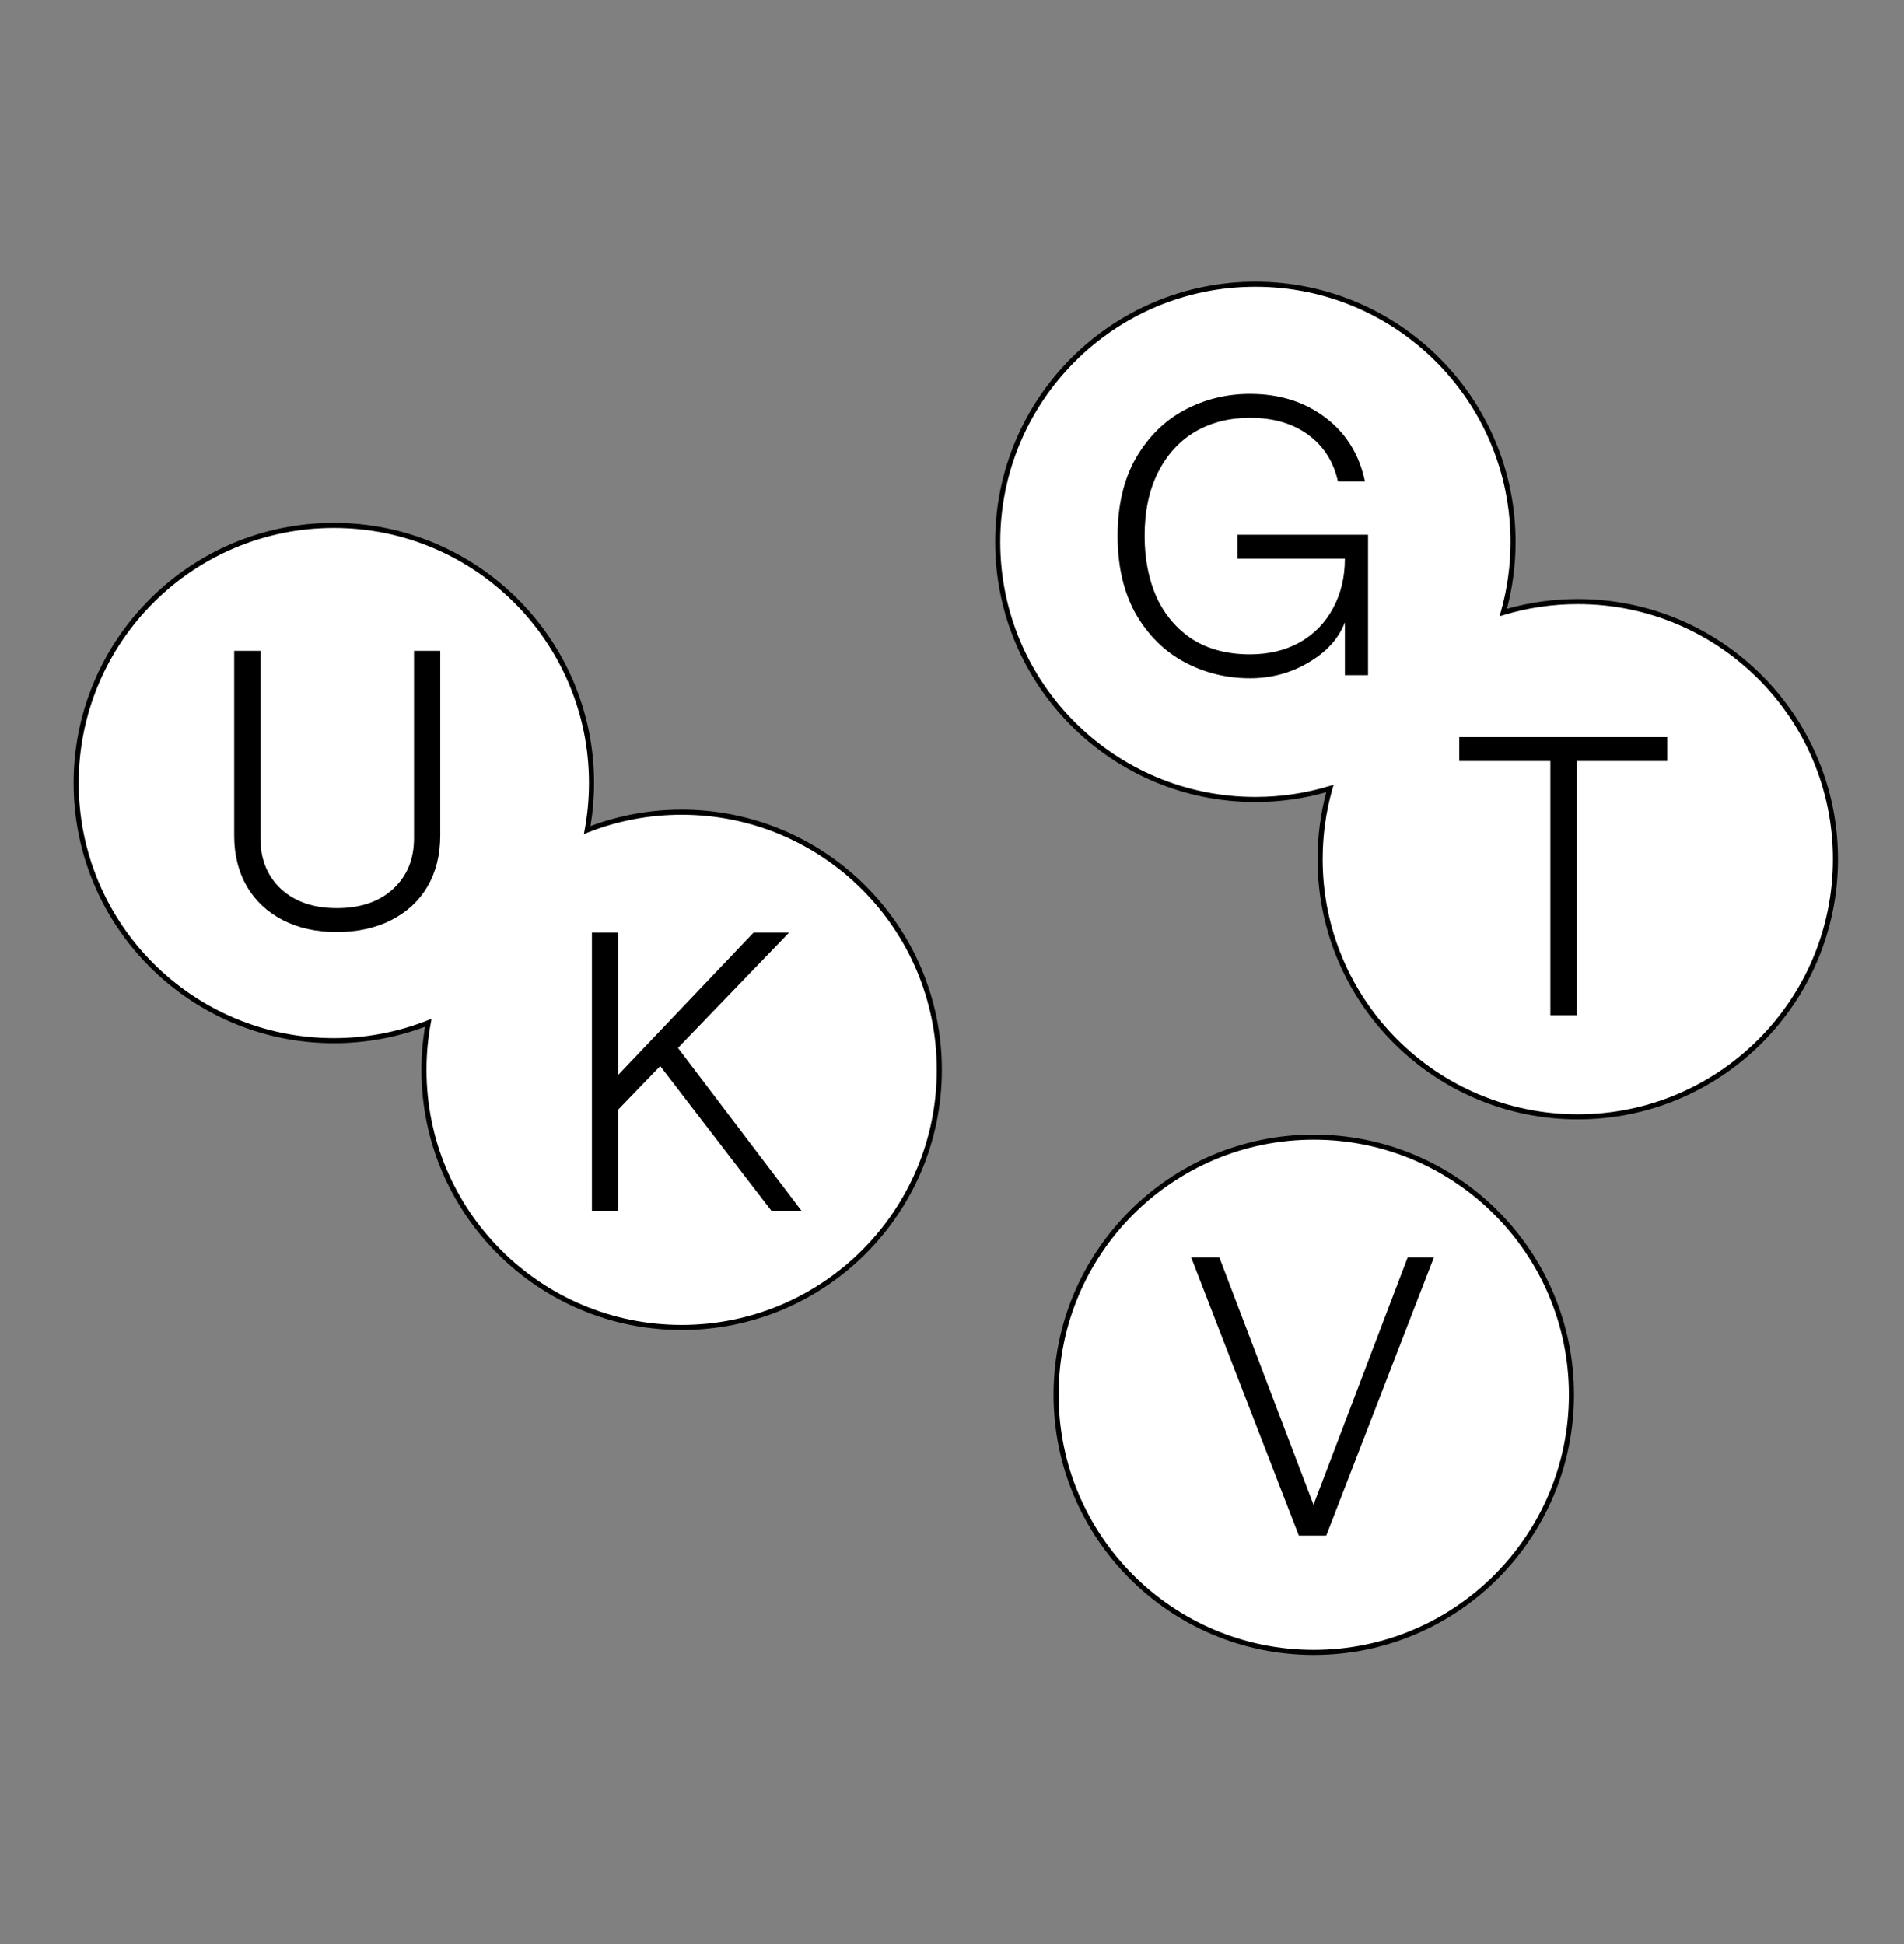
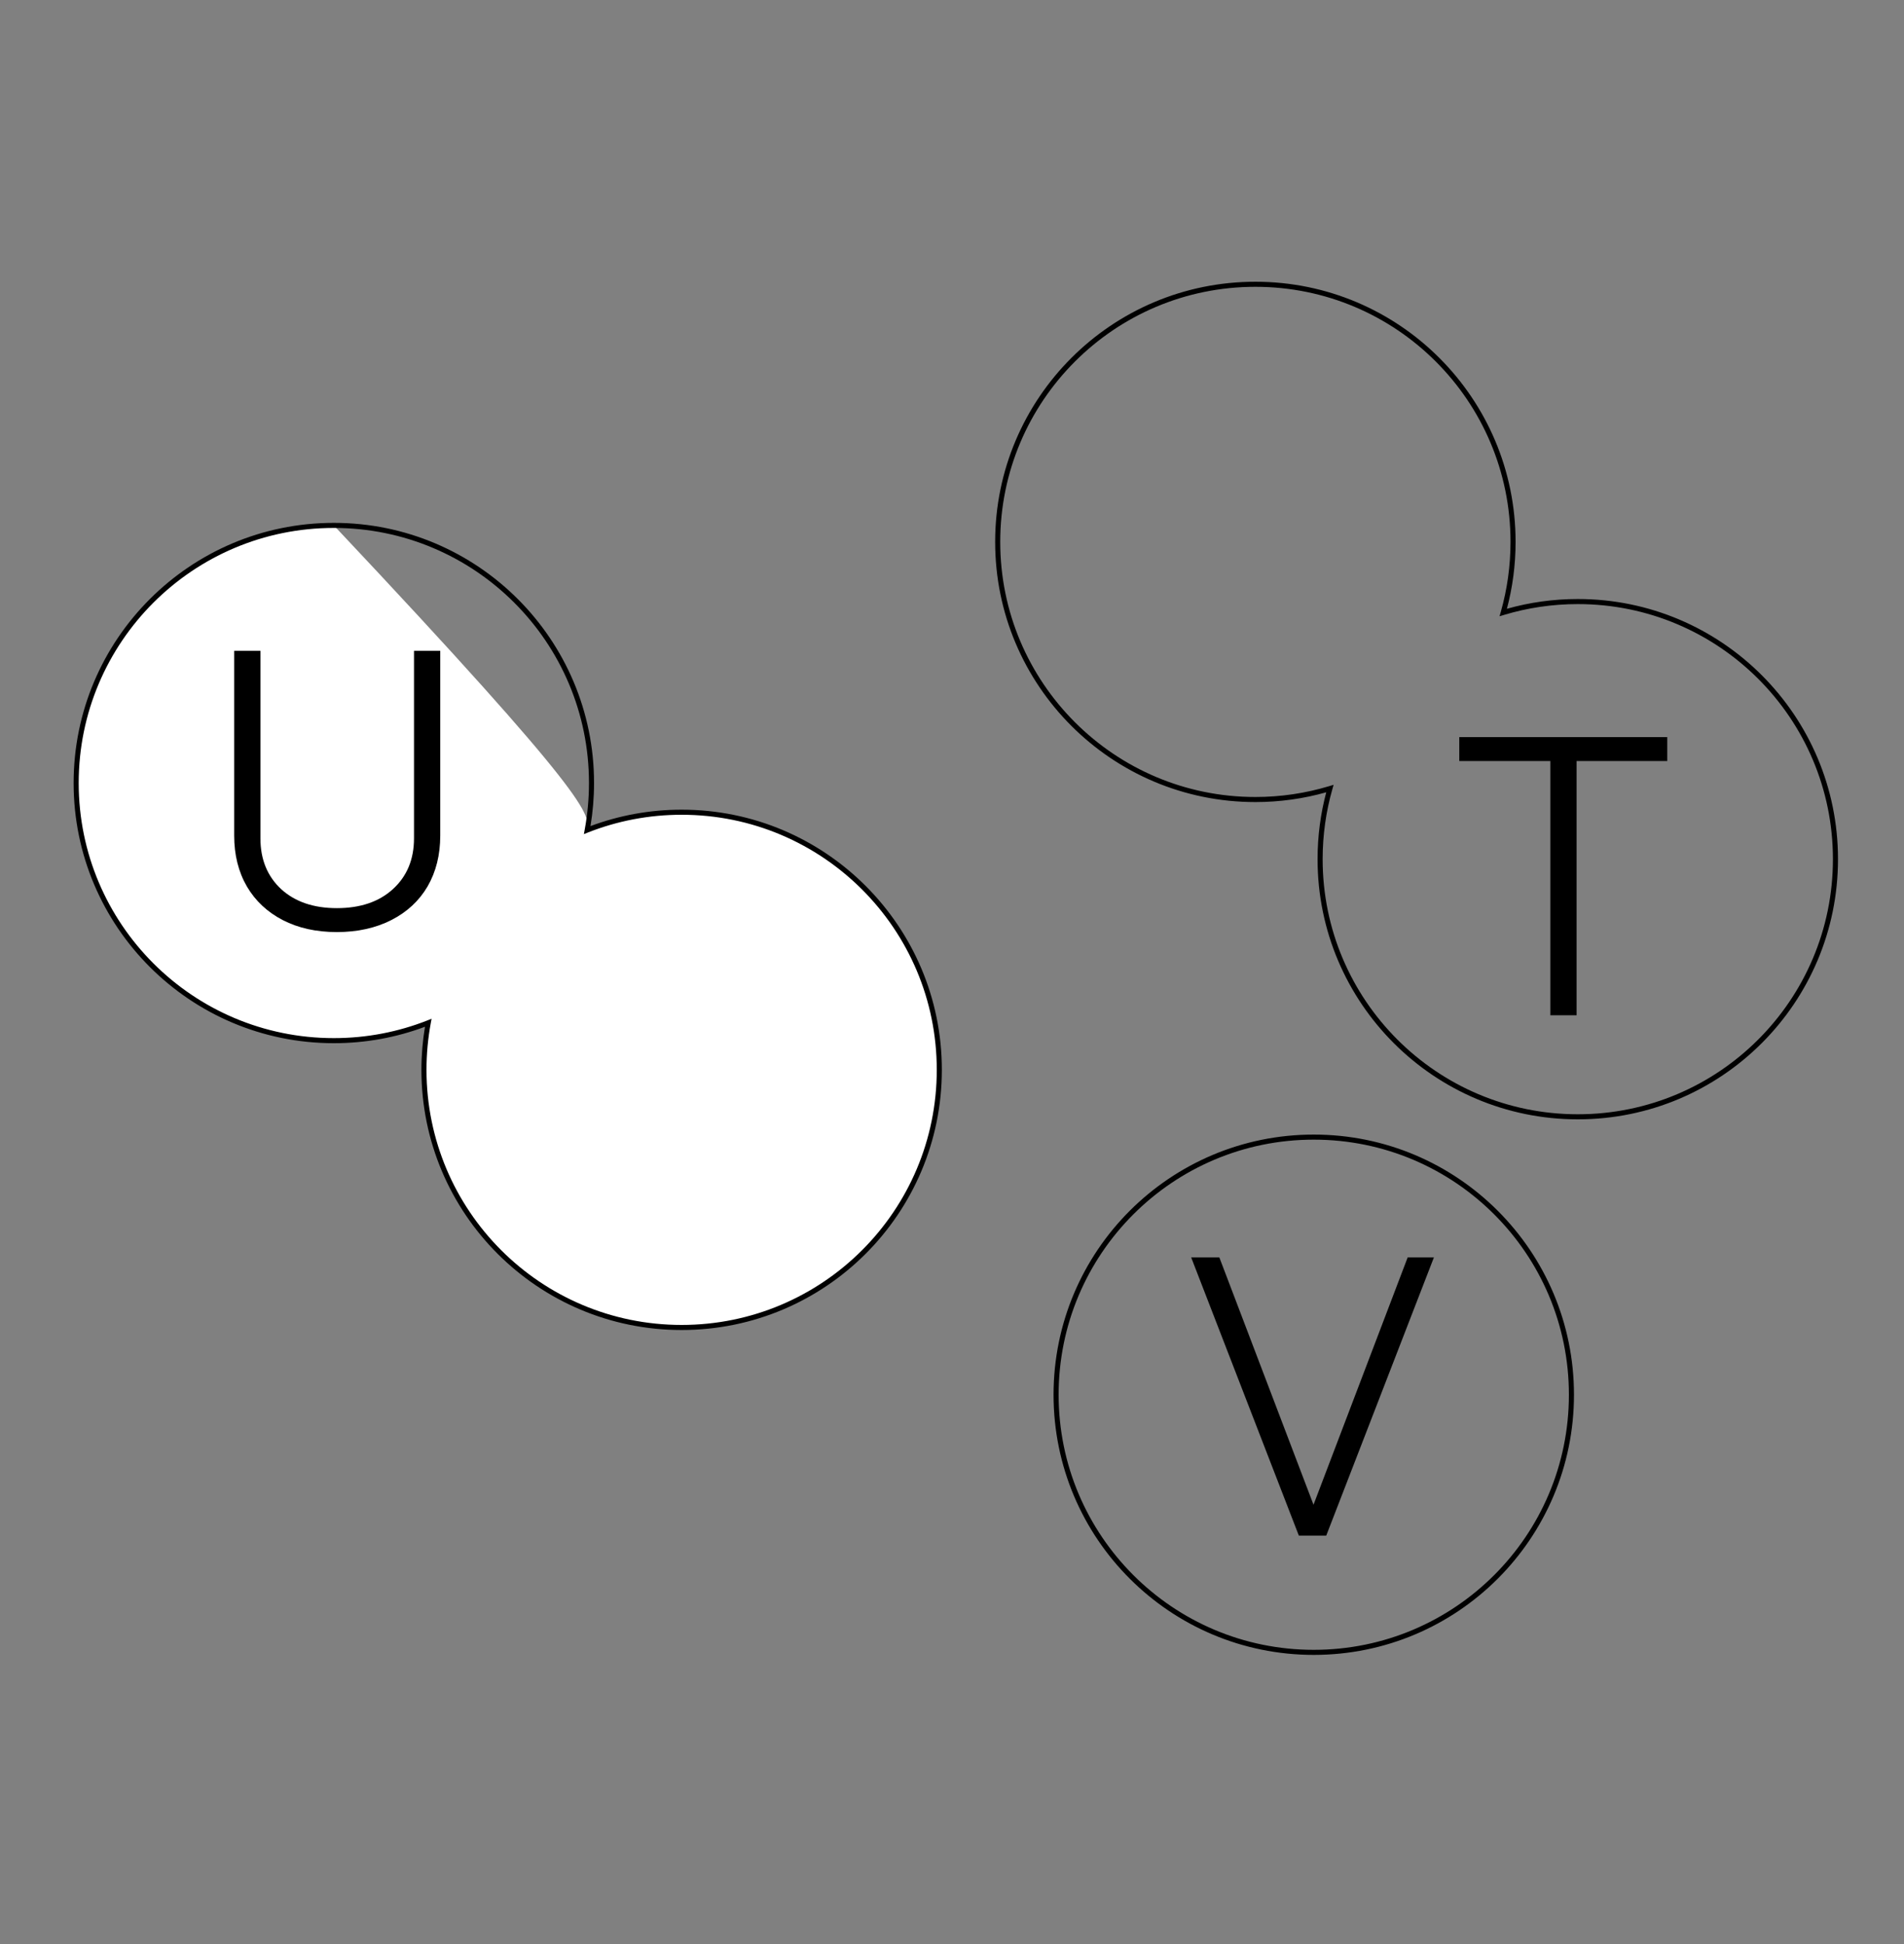
<svg xmlns="http://www.w3.org/2000/svg" width="375" height="383" viewBox="0 0 375 383" fill="none">
  <rect x="0" y="0" width="375" height="383" fill="#808080" stroke="none" />
-   <path d="M65.75 103.5C93.778 103.5 116.5 126.222 116.5 154.25C116.5 157.414 116.208 160.511 115.654 163.515C121.413 161.246 127.686 160 134.25 160C162.278 160 185 182.722 185 210.75C185 238.778 162.278 261.5 134.25 261.5C106.222 261.5 83.5 238.778 83.5 210.75C83.5 207.585 83.79 204.489 84.345 201.484C78.587 203.753 72.314 205 65.75 205C37.721 205 15 182.278 15 154.25C15 126.222 37.721 103.5 65.75 103.5Z" fill="white" />
+   <path d="M65.75 103.5C116.5 157.414 116.208 160.511 115.654 163.515C121.413 161.246 127.686 160 134.25 160C162.278 160 185 182.722 185 210.75C185 238.778 162.278 261.5 134.25 261.5C106.222 261.5 83.5 238.778 83.5 210.75C83.5 207.585 83.79 204.489 84.345 201.484C78.587 203.753 72.314 205 65.75 205C37.721 205 15 182.278 15 154.25C15 126.222 37.721 103.5 65.75 103.5Z" fill="white" />
  <path d="M116 154.25C116 126.498 93.502 104 65.75 104C37.998 104 15.5 126.498 15.5 154.25C15.5 182.002 37.998 204.5 65.75 204.5C72.25 204.5 78.46 203.265 84.161 201.02L85 200.688L84.837 201.575C84.288 204.55 84 207.616 84 210.75C84 238.502 106.498 261 134.25 261C162.002 261 184.5 238.502 184.5 210.75C184.5 182.998 162.002 160.5 134.25 160.5C127.75 160.5 121.539 161.733 115.838 163.979L114.999 164.311L115.162 163.424C115.711 160.449 116 157.384 116 154.25ZM117 154.25C117 157.14 116.757 159.974 116.297 162.734C121.885 160.644 127.934 159.5 134.25 159.5C162.555 159.5 185.5 182.445 185.5 210.75C185.5 239.055 162.555 262 134.25 262C105.945 262 83 239.055 83 210.75C83 207.859 83.242 205.024 83.702 202.264C78.114 204.354 72.066 205.5 65.75 205.5C37.445 205.5 14.5 182.555 14.5 154.25C14.5 125.945 37.445 103 65.75 103C94.055 103 117 125.945 117 154.25Z" fill="black" />
-   <path d="M258.75 224C286.778 224 309.5 246.722 309.5 274.75C309.5 302.778 286.778 325.5 258.75 325.5C230.722 325.5 208 302.778 208 274.75C208 246.722 230.722 224 258.75 224ZM247.25 56C275.278 56 298 78.722 298 106.75C298 111.572 297.327 116.236 296.071 120.655C300.718 119.254 305.646 118.5 310.75 118.5C338.778 118.5 361.5 141.222 361.5 169.25C361.5 197.278 338.778 220 310.75 220C282.722 220 260 197.278 260 169.25C260 164.428 260.671 159.763 261.928 155.344C257.281 156.745 252.354 157.5 247.25 157.5C219.222 157.5 196.5 134.778 196.5 106.75C196.5 78.722 219.222 56 247.25 56Z" fill="white" />
  <path d="M309 274.75C309 246.998 286.502 224.5 258.75 224.5C230.998 224.5 208.5 246.998 208.5 274.75C208.5 302.502 230.998 325 258.75 325C286.502 325 309 302.502 309 274.75ZM297.5 106.75C297.5 78.998 275.002 56.5 247.25 56.5C219.498 56.5 197 78.998 197 106.75C197 134.502 219.498 157 247.25 157C252.304 157 257.183 156.253 261.783 154.865L262.659 154.601L262.408 155.48C261.164 159.855 260.5 164.475 260.5 169.25C260.5 197.002 282.998 219.5 310.75 219.5C338.502 219.5 361 197.002 361 169.25C361 141.498 338.502 119 310.75 119C305.696 119 300.816 119.746 296.216 121.134L295.341 121.398L295.591 120.519C296.834 116.144 297.5 111.525 297.5 106.75ZM310 274.75C310 303.055 287.055 326 258.75 326C230.445 326 207.5 303.055 207.5 274.75C207.5 246.445 230.445 223.5 258.75 223.5C287.055 223.5 310 246.445 310 274.75ZM298.5 106.75C298.5 111.304 297.905 115.72 296.79 119.925C301.229 118.671 305.911 118 310.75 118C339.055 118 362 140.945 362 169.25C362 197.555 339.055 220.5 310.75 220.5C282.445 220.5 259.5 197.555 259.5 169.25C259.5 164.695 260.093 160.278 261.208 156.073C256.77 157.327 252.088 158 247.25 158C218.945 158 196 135.055 196 106.75C196 78.445 218.945 55.5 247.25 55.5C275.555 55.5 298.5 78.445 298.5 106.75Z" fill="black" />
  <path d="M66.34 183.608C62.287 183.608 58.74 182.823 55.7 181.252C52.66 179.681 50.304 177.477 48.632 174.64C46.96 171.752 46.124 168.408 46.124 164.608V128.204H51.292V165.14C51.292 169.295 52.66 172.639 55.396 175.172C58.132 177.655 61.78 178.896 66.34 178.896C70.951 178.896 74.624 177.655 77.36 175.172C80.147 172.639 81.54 169.295 81.54 165.14V128.204H86.708V164.608C86.708 168.408 85.872 171.752 84.2 174.64C82.528 177.477 80.147 179.681 77.056 181.252C73.965 182.823 70.393 183.608 66.34 183.608Z" fill="black" />
-   <path d="M116.58 238.5V183.704H121.748V211.748L148.424 183.704H155.416L133.528 206.428L157.848 238.5H151.92L130.032 210L121.748 218.588V238.5H116.58Z" fill="black" />
-   <path d="M246.184 133.608C241.574 133.608 237.267 132.544 233.264 130.416C229.312 128.288 226.12 125.121 223.688 120.916C221.307 116.66 220.116 111.543 220.116 105.564C220.116 99.585 221.307 94.493 223.688 90.288C226.12 86.083 229.312 82.916 233.264 80.788C237.267 78.66 241.574 77.596 246.184 77.596C251.96 77.596 256.9 79.141 261.004 82.232C265.108 85.323 267.718 89.528 268.832 94.848H263.512C262.651 90.947 260.7 87.881 257.66 85.652C254.62 83.423 250.795 82.308 246.184 82.308C242.131 82.308 238.534 83.22 235.392 85.044C232.302 86.868 229.87 89.528 228.096 93.024C226.323 96.52 225.436 100.7 225.436 105.564C225.436 110.073 226.222 114.101 227.792 117.648C229.414 121.144 231.77 123.905 234.86 125.932C238.002 127.908 241.776 128.896 246.184 128.896C249.883 128.896 253.151 128.111 255.988 126.54C258.826 124.919 261.004 122.689 262.524 119.852C264.095 116.964 264.88 113.696 264.88 110.048H243.752V105.336H269.44V133H264.88V122.588C263.664 125.78 261.283 128.415 257.736 130.492C254.24 132.569 250.39 133.608 246.184 133.608Z" fill="black" />
  <path d="M305.348 149.916H287.412V145.204H328.376V149.916H310.516V200H305.348V149.916Z" fill="black" />
  <path d="M234.608 247.704H240.156L258.7 296.42L277.244 247.704H282.412L261.208 302.5H255.812L234.608 247.704Z" fill="black" />
</svg>